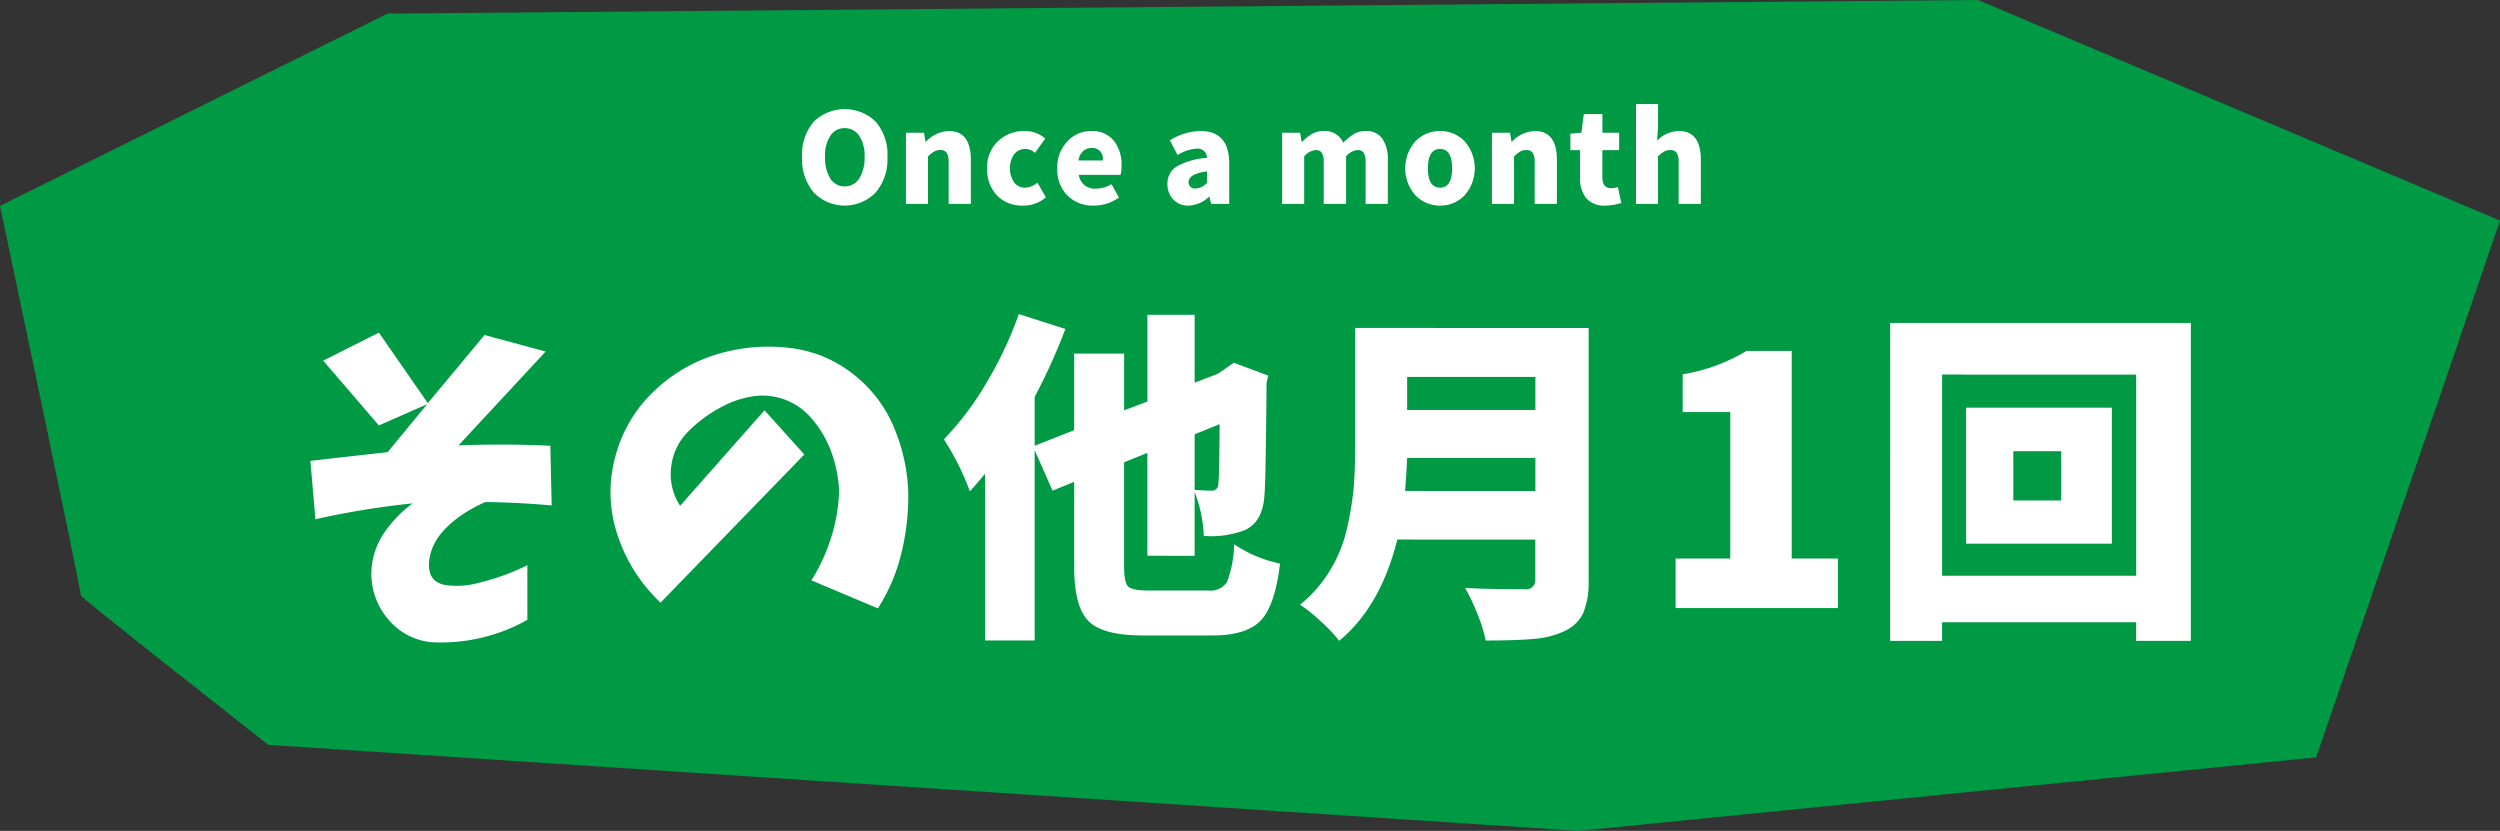
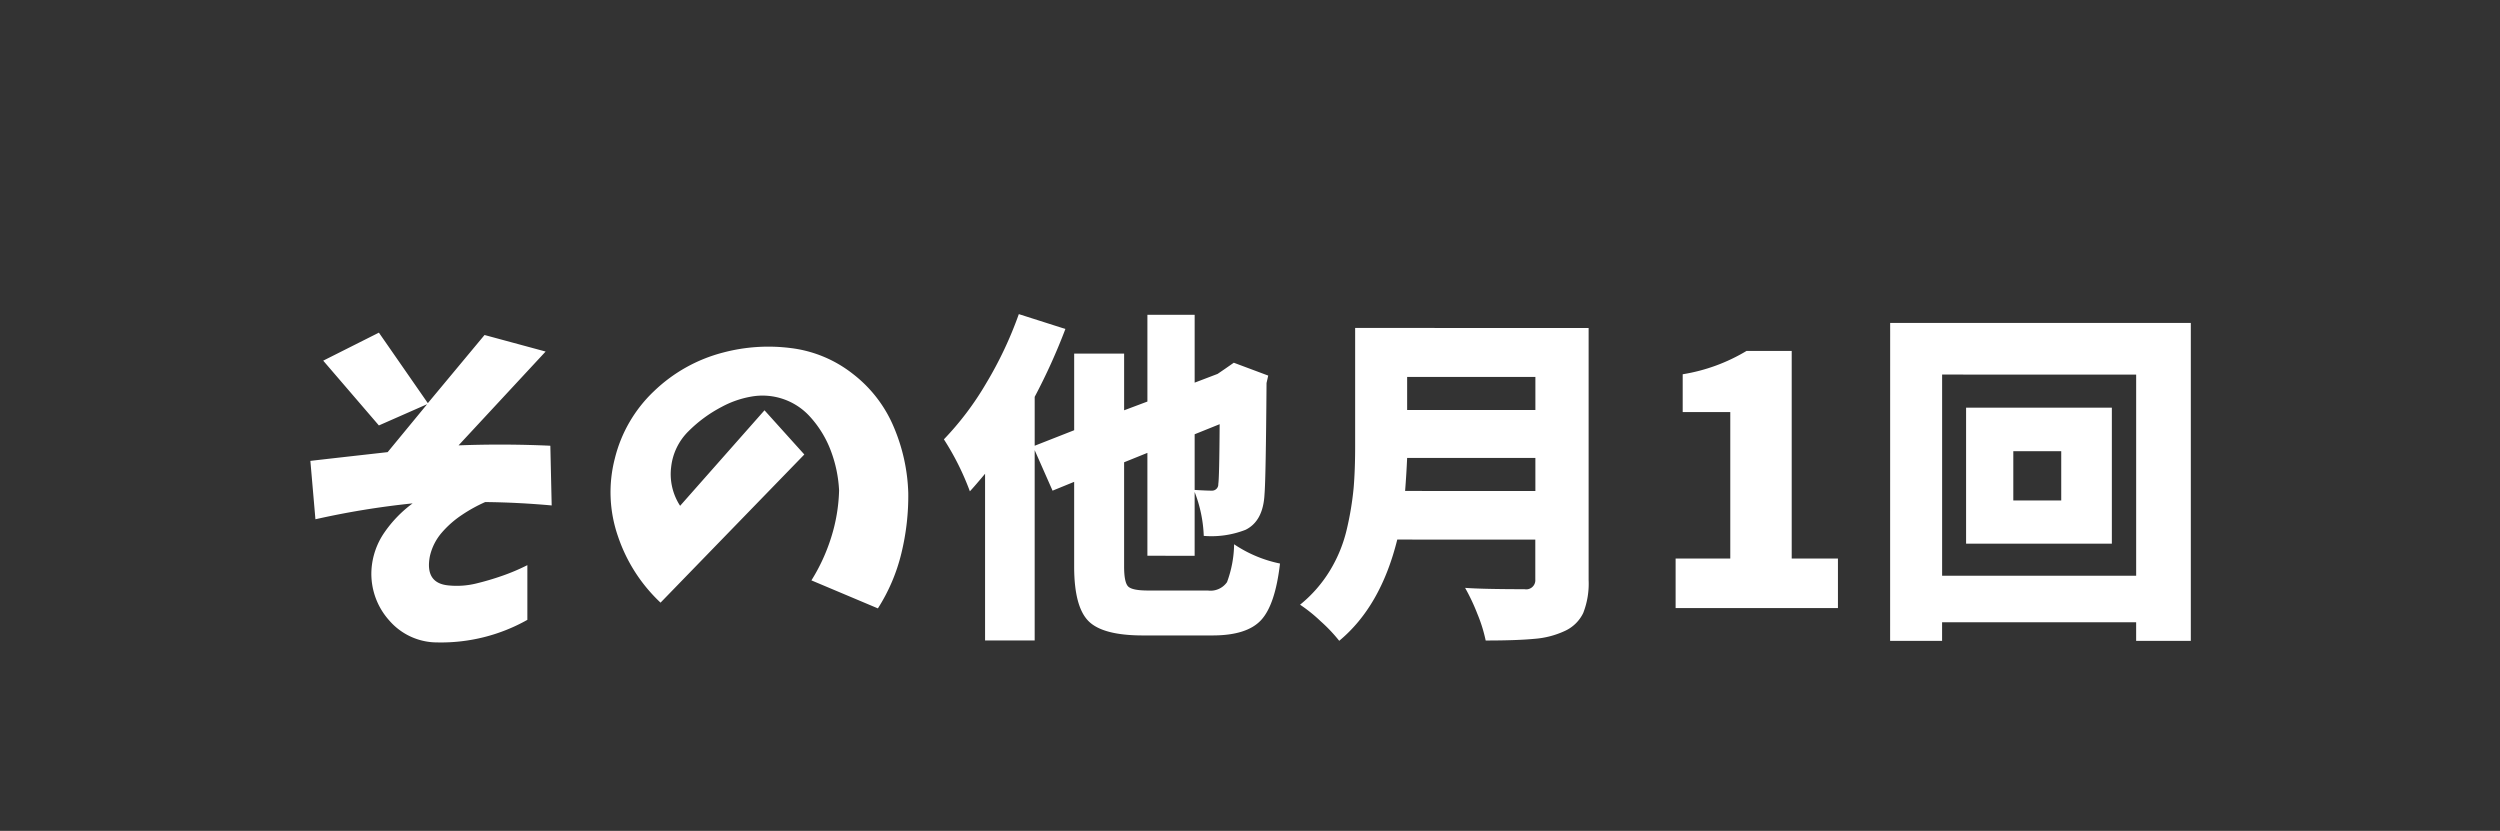
<svg xmlns="http://www.w3.org/2000/svg" id="other.svg" width="340" height="113" viewBox="0 0 340 113">
  <rect x="0" y="0" width="340" height="113" fill="#333333" stroke="none" />
  <defs>
    <style>
      .cls-1 {
        fill: #094;
      }

      .cls-1, .cls-2 {
        fill-rule: evenodd;
      }

      .cls-2 {
        fill: #fff;
      }
    </style>
  </defs>
-   <path id="シェイプ_41_のコピー_2" data-name="シェイプ 41 のコピー 2" class="cls-1" d="M570,2366l71,30-25,73-100.314,10L337.5,2467.3s-25.825-20.25-25.5-20.3c0.178-.03-11-53-11-53l52.7-26.15Z" transform="translate(-301 -2366)" />
  <path id="その他月1回" class="cls-2" d="M352.528,2423.86l6.563-2.89-5.37,6.52c-3.55.4-7.054,0.79-10.511,1.19l0.688,7.94a112.293,112.293,0,0,1,13.219-2.16,16.638,16.638,0,0,0-3.833,3.95,10,10,0,0,0-1.767,5.14,9.5,9.5,0,0,0,2.409,6.82,8.619,8.619,0,0,0,6.586,3,23.916,23.916,0,0,0,12.209-3.07v-7.44a27.448,27.448,0,0,1-3.42,1.45,36.726,36.726,0,0,1-3.6,1.06,11.115,11.115,0,0,1-3.672.25c-2.173-.19-3.029-1.5-2.57-3.95a7.376,7.376,0,0,1,1.63-3.24,13.522,13.522,0,0,1,2.731-2.4,20.743,20.743,0,0,1,3.167-1.75c3.029,0.03,6.043.19,9.042,0.46l-0.183-8.12q-6.243-.285-12.484-0.05l11.842-12.76-8.307-2.25-7.712,9.27-6.655-9.59-7.573,3.81Zm40.968,10.93a7.88,7.88,0,0,1-1.216-5.3,8.048,8.048,0,0,1,2.364-4.85,18.369,18.369,0,0,1,4.5-3.3,13.12,13.12,0,0,1,4.016-1.4,8.706,8.706,0,0,1,7.872,2.59,14.392,14.392,0,0,1,2.937,4.71,17.663,17.663,0,0,1,1.147,5.48,23.207,23.207,0,0,1-1.079,6.38,25.218,25.218,0,0,1-2.685,5.83l9.041,3.81a24.608,24.608,0,0,0,3.191-7.48,32.941,32.941,0,0,0,.941-8.21,24.748,24.748,0,0,0-1.973-8.98,17.806,17.806,0,0,0-5.6-7.25,16.947,16.947,0,0,0-8.468-3.49,24.04,24.04,0,0,0-9.157.62,21.229,21.229,0,0,0-9.363,5.23,18.781,18.781,0,0,0-5.348,9.18,18.273,18.273,0,0,0,.435,10.6,21.937,21.937,0,0,0,5.783,9l19.554-20.15-5.416-6.01Zm73.19-2.98a0.851,0.851,0,0,1-.872.92c-0.459,0-1.24-.03-2.341-0.1v-7.57l3.4-1.37q-0.047,7.335-.184,8.12h0Zm-12.256,13.95c-0.367-.37-0.551-1.27-0.551-2.71v-14.18l3.167-1.28v13.99l6.426,0.01v-8.68a18.256,18.256,0,0,1,1.239,5.97,12.7,12.7,0,0,0,5.691-.83q2.387-1.185,2.571-4.82,0.183-2.2.276-15.14l0.229-1.01-4.681-1.75-1.193.83-1.01.69-3.121,1.19v-9.23h-6.426v11.8l-3.167,1.19v-7.71h-6.793v10.42l-5.37,2.11v-6.65a81.544,81.544,0,0,0,4.177-9.23l-6.334-2.02a52.162,52.162,0,0,1-4.43,9.39,40.5,40.5,0,0,1-5.76,7.64,36.254,36.254,0,0,1,3.533,7.07c0.459-.49,1.148-1.29,2.066-2.39v22.67h6.747v-25.88l2.432,5.51,2.938-1.2v11.52q0,5.46,1.951,7.42t7.458,1.95H465.9q4.681,0,6.61-2.09c1.285-1.39,2.141-3.96,2.57-7.69a17.419,17.419,0,0,1-6.242-2.62,15.344,15.344,0,0,1-.964,5.15,2.741,2.741,0,0,1-2.616,1.14h-8.124C455.7,2446.31,454.8,2446.13,454.43,2445.76Zm37.941-17.48h17.441v4.5l-17.717-.01c0.122-1.56.214-3.06,0.276-4.49h0Zm17.441-6.52H492.371v-4.5h17.442v4.5ZM485.3,2410.6v16.12q0,3.21-.206,5.64a41.28,41.28,0,0,1-.9,5.49,19.113,19.113,0,0,1-2.3,5.71,18.007,18.007,0,0,1-4.085,4.68,20.829,20.829,0,0,1,2.8,2.25,21.249,21.249,0,0,1,2.525,2.66q5.644-4.68,7.895-13.77l18.772,0.01v5.41a1.24,1.24,0,0,1-1.469,1.33q-5.646,0-8.078-.18a27.316,27.316,0,0,1,1.675,3.55,20.353,20.353,0,0,1,1.124,3.61q4.222,0,6.633-.23a11.917,11.917,0,0,0,4.108-1.06,5.136,5.136,0,0,0,2.524-2.45,10.959,10.959,0,0,0,.735-4.48l0-34.28Zm65.66,38.1v-6.74h-6.288v-28.23h-6.15a24.391,24.391,0,0,1-8.675,3.17v5.14h6.471v19.92h-7.435v6.74h22.077Zm23.85-14.64v-6.7h6.518v6.7h-6.518Zm-6.426,5.88h19.828v-18.5H568.388v18.5Zm-3.258-23,26.392,0.01,0,27.35H565.128v-27.36Zm-7.07,36.22h7.068v-2.53h26.392v2.53h7.435l0-43.24H558.062Z" transform="translate(-301 -2366)" />
-   <path id="Once_a_month" data-name="Once a month" class="cls-2" d="M411.669,2392.18a5.875,5.875,0,0,0,8.425,0,6.977,6.977,0,0,0,1.594-4.84,6.792,6.792,0,0,0-1.585-4.78,6.039,6.039,0,0,0-8.442,0,6.812,6.812,0,0,0-1.577,4.78A7,7,0,0,0,411.669,2392.18Zm6.184-1.91a2.27,2.27,0,0,1-1.975,1.08,2.23,2.23,0,0,1-1.959-1.08,5.308,5.308,0,0,1-.714-2.93,5,5,0,0,1,.714-2.87,2.259,2.259,0,0,1,1.959-1.04,2.3,2.3,0,0,1,1.975,1.04,4.918,4.918,0,0,1,.731,2.87A5.214,5.214,0,0,1,417.853,2390.27Zm9.357,3.46v-6.46a5.333,5.333,0,0,1,.847-0.67,1.672,1.672,0,0,1,.83-0.19,0.981,0.981,0,0,1,.863.37,2.429,2.429,0,0,1,.266,1.34v5.61h3.021v-5.98q0-3.93-3-3.93a4.415,4.415,0,0,0-3.088,1.44h-0.083l-0.2-1.21h-2.457v9.68h3Zm16.03-.9-1.145-1.99a2.726,2.726,0,0,1-1.694.68,1.809,1.809,0,0,1-1.485-.72,3.466,3.466,0,0,1,.008-3.83,1.924,1.924,0,0,1,2.822-.18l1.411-1.94a4.167,4.167,0,0,0-2.822-1.03,5.117,5.117,0,0,0-3.6,1.37,4.834,4.834,0,0,0-1.478,3.71,5.02,5.02,0,0,0,1.353,3.7,4.661,4.661,0,0,0,3.461,1.36,4.591,4.591,0,0,0,3.171-1.13h0Zm9.938,0.03-1.013-1.82a3.95,3.95,0,0,1-2.042.61,2.177,2.177,0,0,1-2.407-1.87h5.678a4.7,4.7,0,0,0,.133-1.28,5.134,5.134,0,0,0-1.071-3.39,3.777,3.777,0,0,0-3.08-1.29,4.338,4.338,0,0,0-3.212,1.41,5.04,5.04,0,0,0-1.37,3.67,4.949,4.949,0,0,0,1.387,3.7,4.812,4.812,0,0,0,3.527,1.36,5.812,5.812,0,0,0,3.47-1.1h0Zm-4.881-6.3a1.656,1.656,0,0,1,1.146-.44,1.432,1.432,0,0,1,1.527,1.7h-3.3A2.1,2.1,0,0,1,448.3,2386.56Zm17.12,6.2h0.066l0.233,0.97h2.457v-5.5q0-4.41-3.918-4.41a8.1,8.1,0,0,0-4.151,1.27l1.046,2a5.388,5.388,0,0,1,2.54-.87,1.266,1.266,0,0,1,1.461,1.25,9.683,9.683,0,0,0-4.1,1.16,2.7,2.7,0,0,0-1.279,2.39,2.956,2.956,0,0,0,.781,2.09,2.689,2.689,0,0,0,2.091.85,4.109,4.109,0,0,0,2.773-1.2h0Zm-2.773-1.97c0-.77.836-1.26,2.507-1.48v1.54a2.039,2.039,0,0,1-1.461.77,0.844,0.844,0,0,1-1.046-.83h0Zm15.725,2.94v-6.46a2.307,2.307,0,0,1,1.544-.86,0.959,0.959,0,0,1,.855.37,2.488,2.488,0,0,1,.258,1.34v5.61h3.038v-6.46a2.305,2.305,0,0,1,1.544-.86,0.957,0.957,0,0,1,.854.37,2.488,2.488,0,0,1,.258,1.34v5.61h3.021v-5.98a4.852,4.852,0,0,0-.747-2.9,2.615,2.615,0,0,0-2.274-1.03,3.036,3.036,0,0,0-1.586.41,7.253,7.253,0,0,0-1.452,1.18,2.694,2.694,0,0,0-2.64-1.59,3.115,3.115,0,0,0-1.56.37,6.407,6.407,0,0,0-1.378,1.09h-0.083l-0.2-1.23h-2.457v9.68h3.005Zm21.808-1.15a5.578,5.578,0,0,0,0-7.38,4.557,4.557,0,0,0-3.32-1.38,4.6,4.6,0,0,0-3.345,1.38,5.554,5.554,0,0,0,0,7.38,4.6,4.6,0,0,0,3.345,1.38A4.557,4.557,0,0,0,500.177,2392.58Zm-4.98-3.68q0-2.64,1.66-2.64,1.626,0,1.627,2.64c0,1.74-.543,2.62-1.627,2.62-1.107,0-1.66-.88-1.66-2.62h0Zm11.714,4.83v-6.46a5.378,5.378,0,0,1,.846-0.67,1.675,1.675,0,0,1,.83-0.19,0.982,0.982,0,0,1,.864.37,2.431,2.431,0,0,1,.265,1.34v5.61h3.022v-5.98q0-3.93-3.005-3.93a4.413,4.413,0,0,0-3.088,1.44h-0.083l-0.2-1.21h-2.457v9.68h3Zm14.586-.12-0.465-2.17a3.508,3.508,0,0,1-.9.16c-0.808,0-1.211-.5-1.211-1.49v-3.69H521.2v-2.37h-2.274v-2.54H516.4l-0.332,2.54-1.494.13v2.24h1.311v3.72a4.287,4.287,0,0,0,.839,2.81,3.173,3.173,0,0,0,2.581,1.01,7.981,7.981,0,0,0,2.192-.35h0Zm4.99,0.12v-6.46a5.378,5.378,0,0,1,.847-0.67,1.672,1.672,0,0,1,.83-0.19,0.981,0.981,0,0,1,.863.37,2.429,2.429,0,0,1,.266,1.34v5.61h3.021v-5.98q0-3.93-3-3.93a4.287,4.287,0,0,0-2.955,1.31l0.133-1.73v-3.25h-3v13.58h3Z" transform="translate(-301 -2366)" />
</svg>